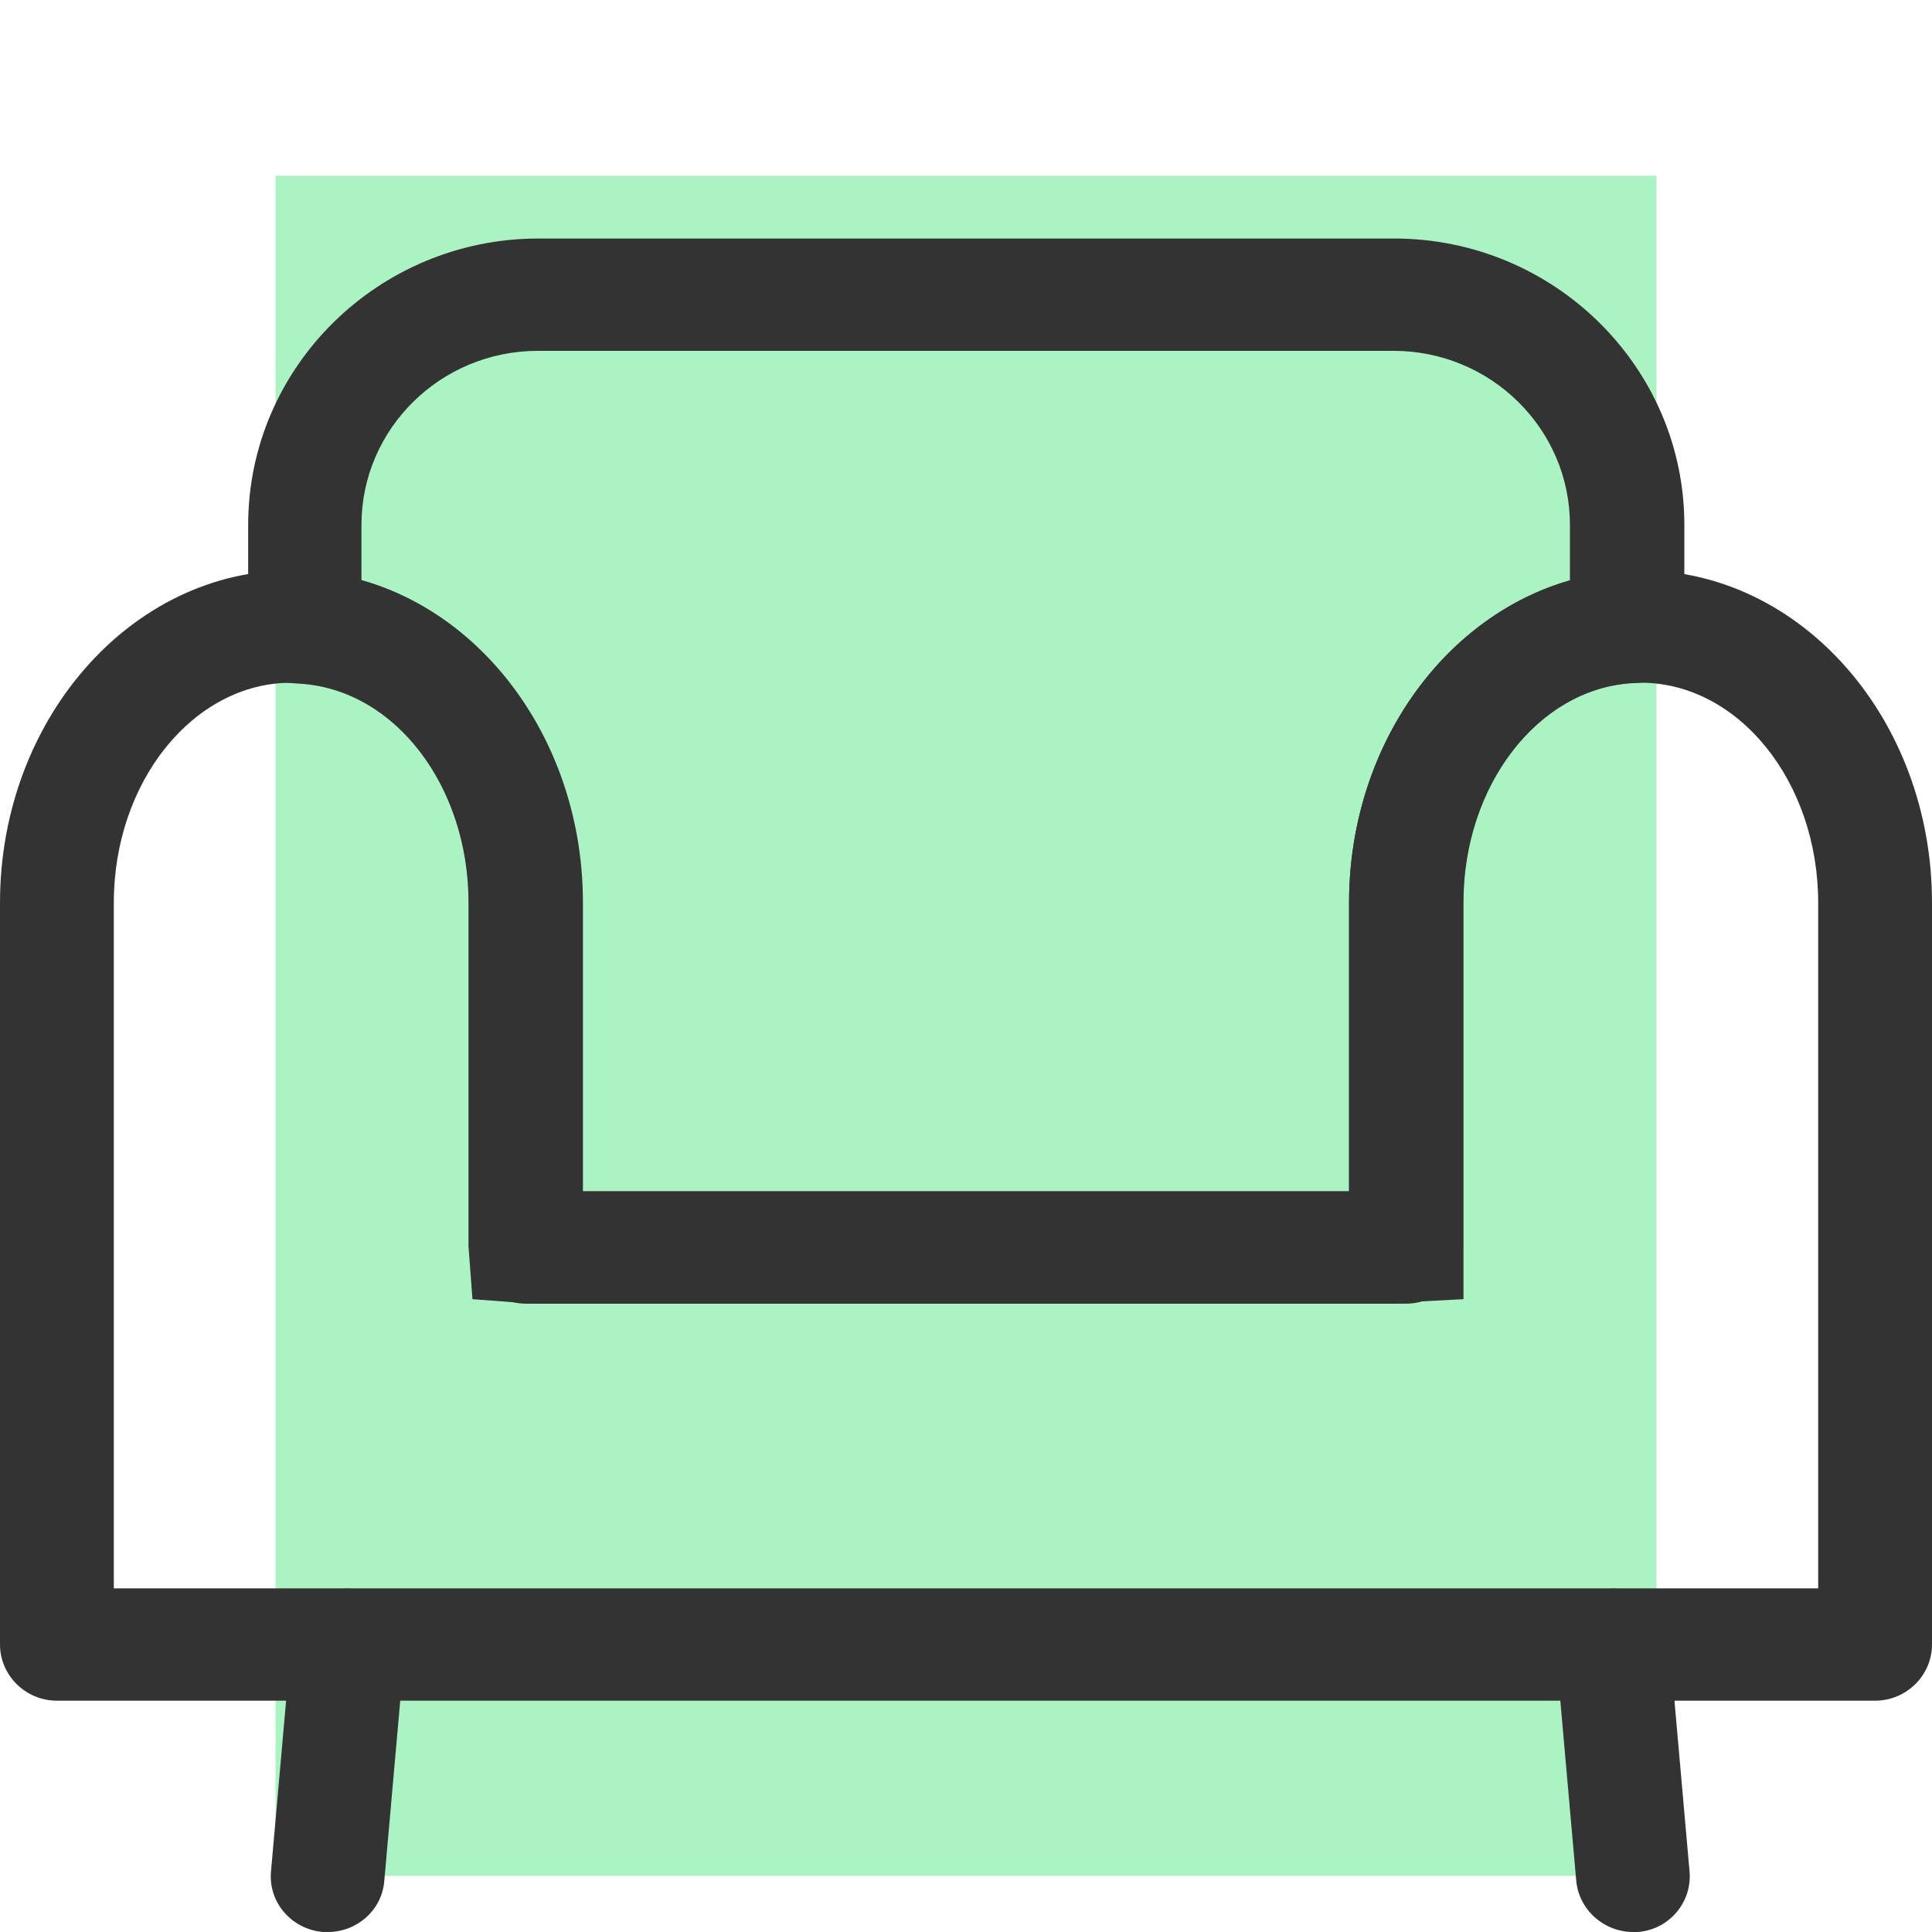
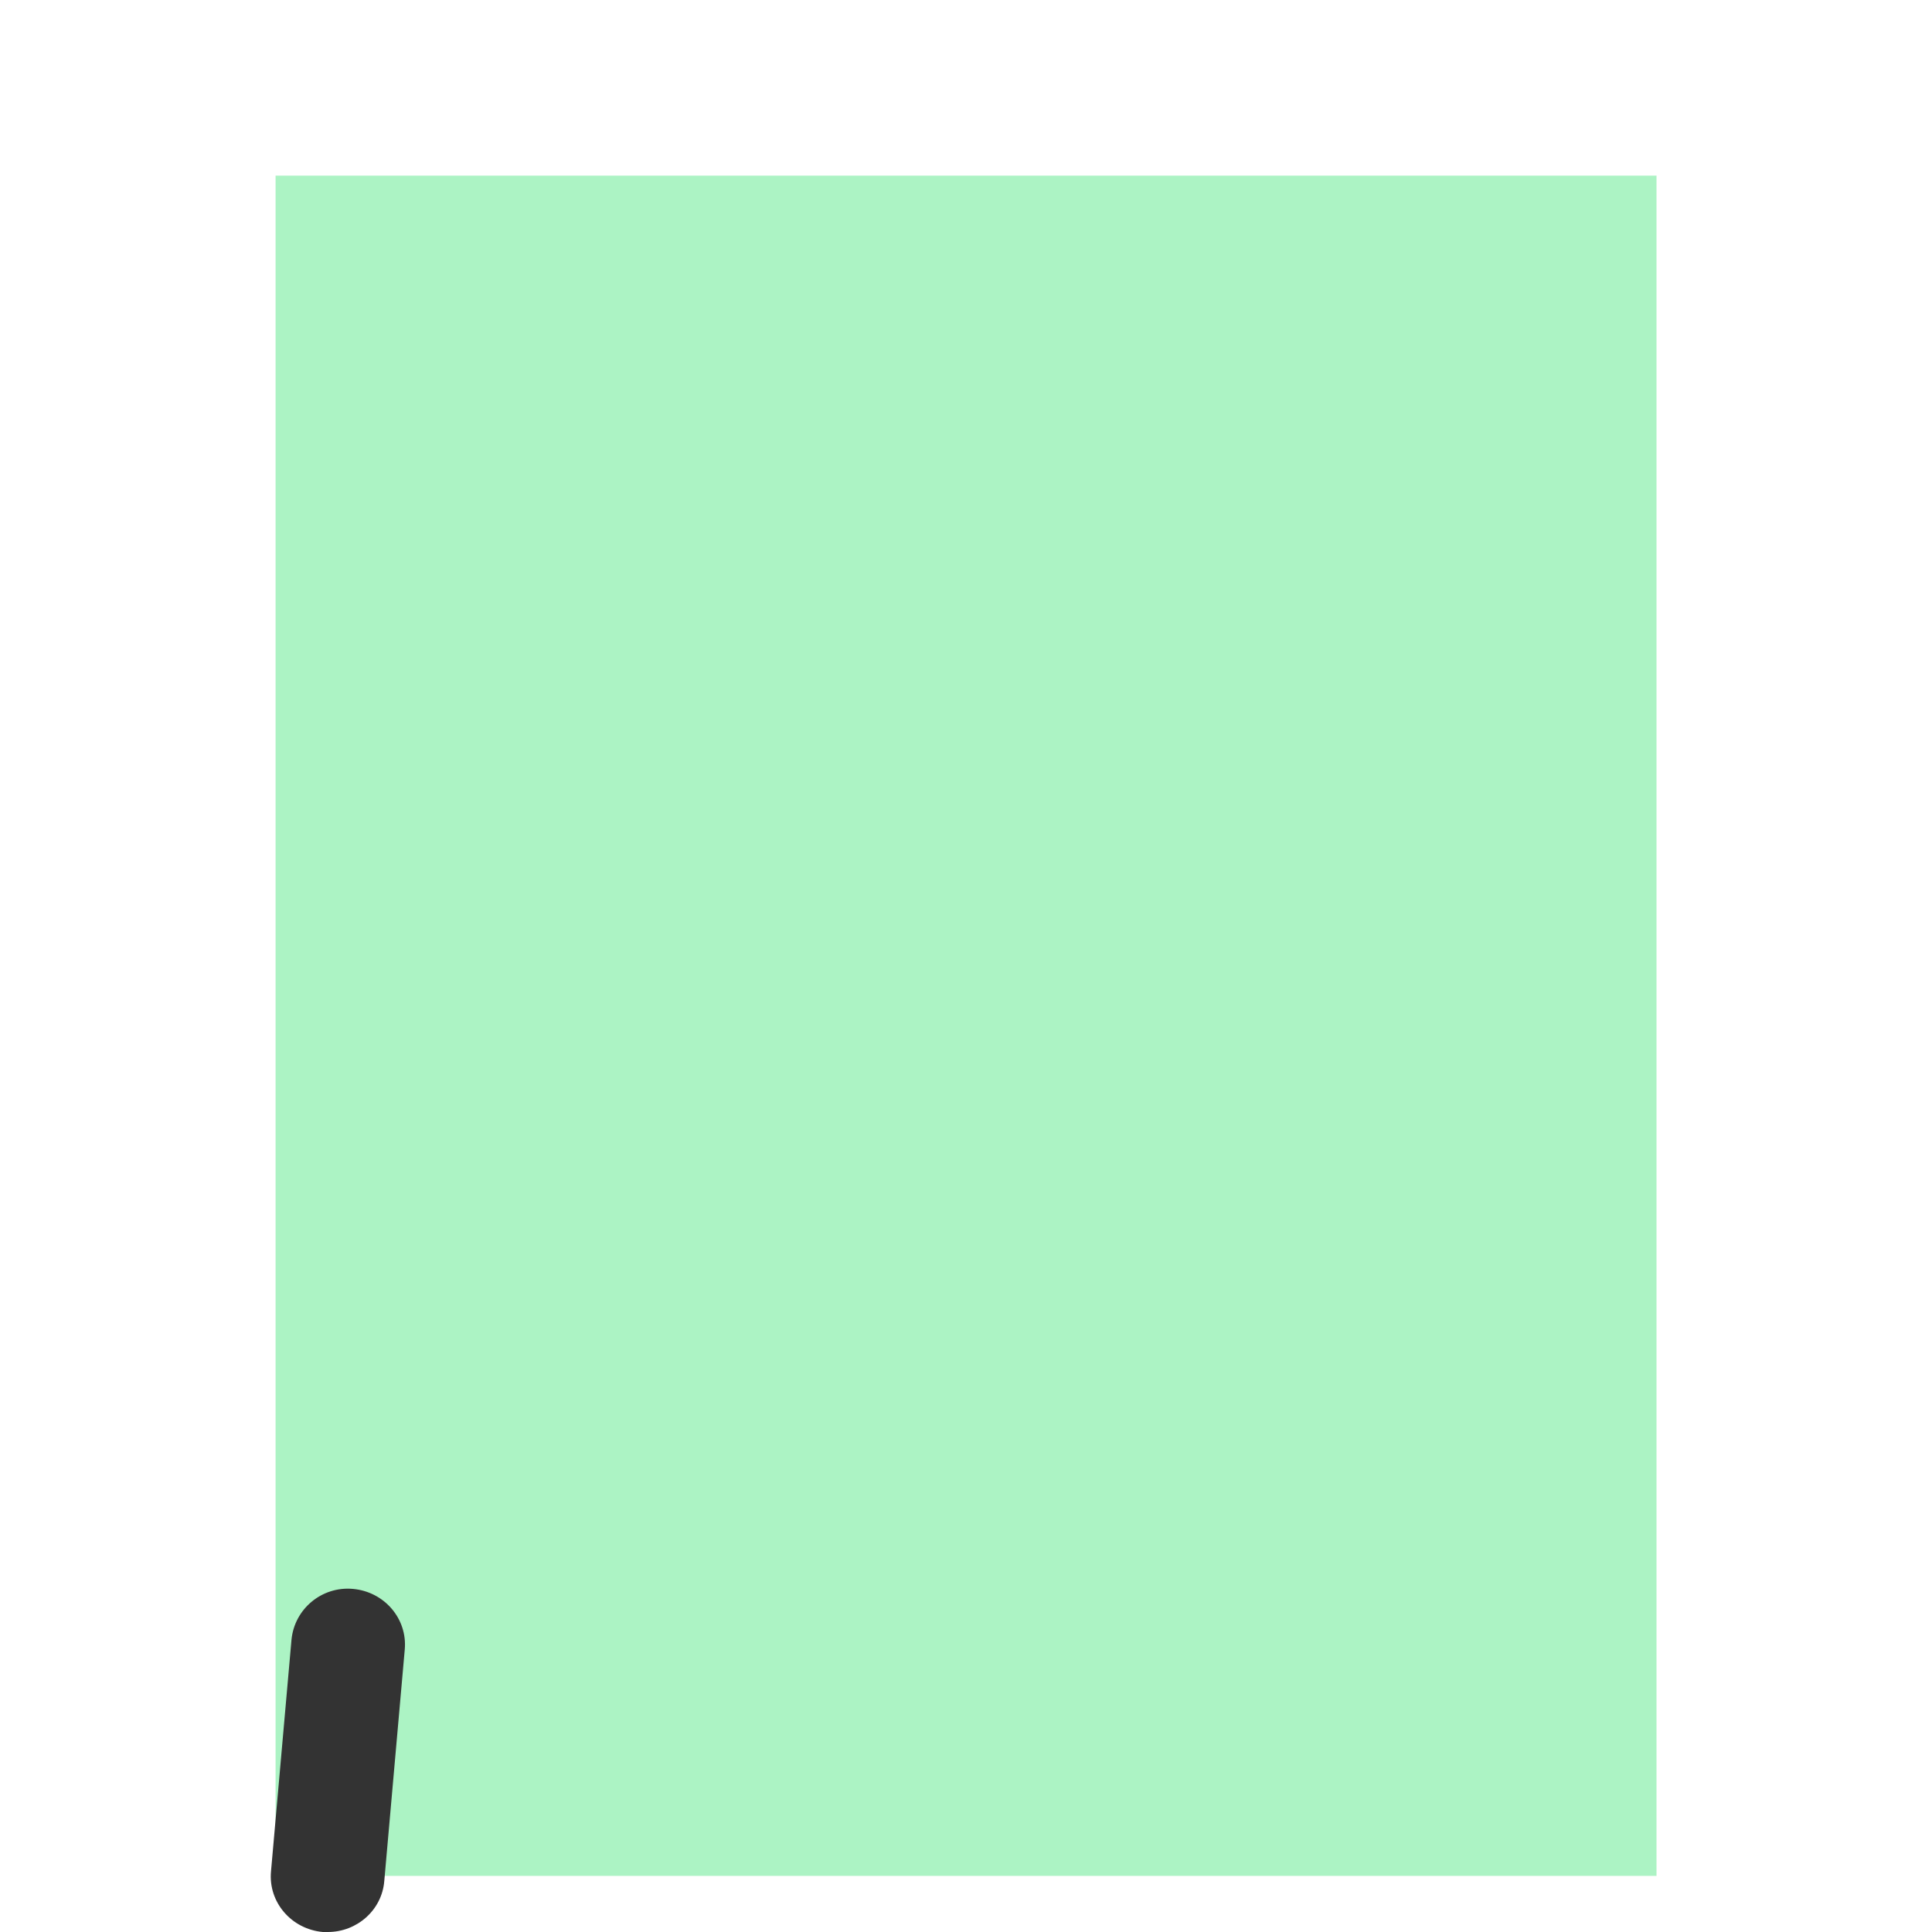
<svg xmlns="http://www.w3.org/2000/svg" width="22" height="22" viewBox="0 0 22 22" fill="none">
  <path opacity="0.8" d="M18.863 2H3.138V21.361H18.863V2Z" fill="#97F0B5" />
-   <path d="M21.352 19.366H0.648C0.292 19.366 0 19.078 0 18.726V10.28C0 8.196 1.491 6.495 3.319 6.495C5.147 6.495 6.638 8.189 6.638 10.28V13.566H15.362V10.28C15.362 8.196 16.853 6.495 18.681 6.495C20.509 6.495 22 8.189 22 10.28V18.726C22 19.078 21.708 19.366 21.352 19.366ZM1.296 18.087H20.704V10.28C20.704 8.899 19.796 7.774 18.681 7.774C17.566 7.774 16.659 8.899 16.659 10.28V14.206C16.659 14.558 16.367 14.845 16.011 14.845H5.989C5.633 14.845 5.341 14.558 5.341 14.206V10.28C5.341 8.899 4.434 7.774 3.319 7.774C2.204 7.774 1.296 8.899 1.296 10.28V18.087Z" fill="#333333" />
-   <path d="M15.868 14.845H6.126C6.08 14.845 6.028 14.845 5.983 14.839L5.38 14.794L5.335 14.193V10.28C5.335 8.95 4.499 7.857 3.423 7.786L2.826 7.742V5.977C2.826 4.18 4.311 2.716 6.132 2.716H15.874C17.696 2.716 19.18 4.18 19.18 5.977V7.742L18.578 7.78C17.508 7.85 16.665 8.95 16.665 10.274V14.794L16.049 14.826C15.965 14.839 15.92 14.845 15.868 14.845ZM6.638 13.566H15.362V10.28C15.362 8.522 16.425 7.026 17.877 6.61V5.977C17.877 4.884 16.976 3.995 15.868 3.995H6.126C5.017 3.995 4.116 4.884 4.116 5.977V6.61C5.568 7.019 6.631 8.515 6.631 10.28V13.566H6.638Z" fill="#333333" />
  <path d="M3.734 22C3.714 22 3.695 22 3.676 22C3.319 21.968 3.053 21.661 3.086 21.309L3.319 18.675C3.351 18.323 3.663 18.061 4.019 18.093C4.376 18.125 4.641 18.432 4.609 18.784L4.376 21.418C4.35 21.751 4.064 22 3.734 22Z" fill="#333333" />
-   <path d="M18.597 22C18.267 22 17.981 21.751 17.949 21.418L17.716 18.784C17.683 18.432 17.949 18.119 18.305 18.093C18.668 18.061 18.98 18.323 19.006 18.675L19.239 21.309C19.271 21.661 19.006 21.974 18.649 22C18.636 22 18.617 22 18.597 22Z" fill="#333333" />
</svg>